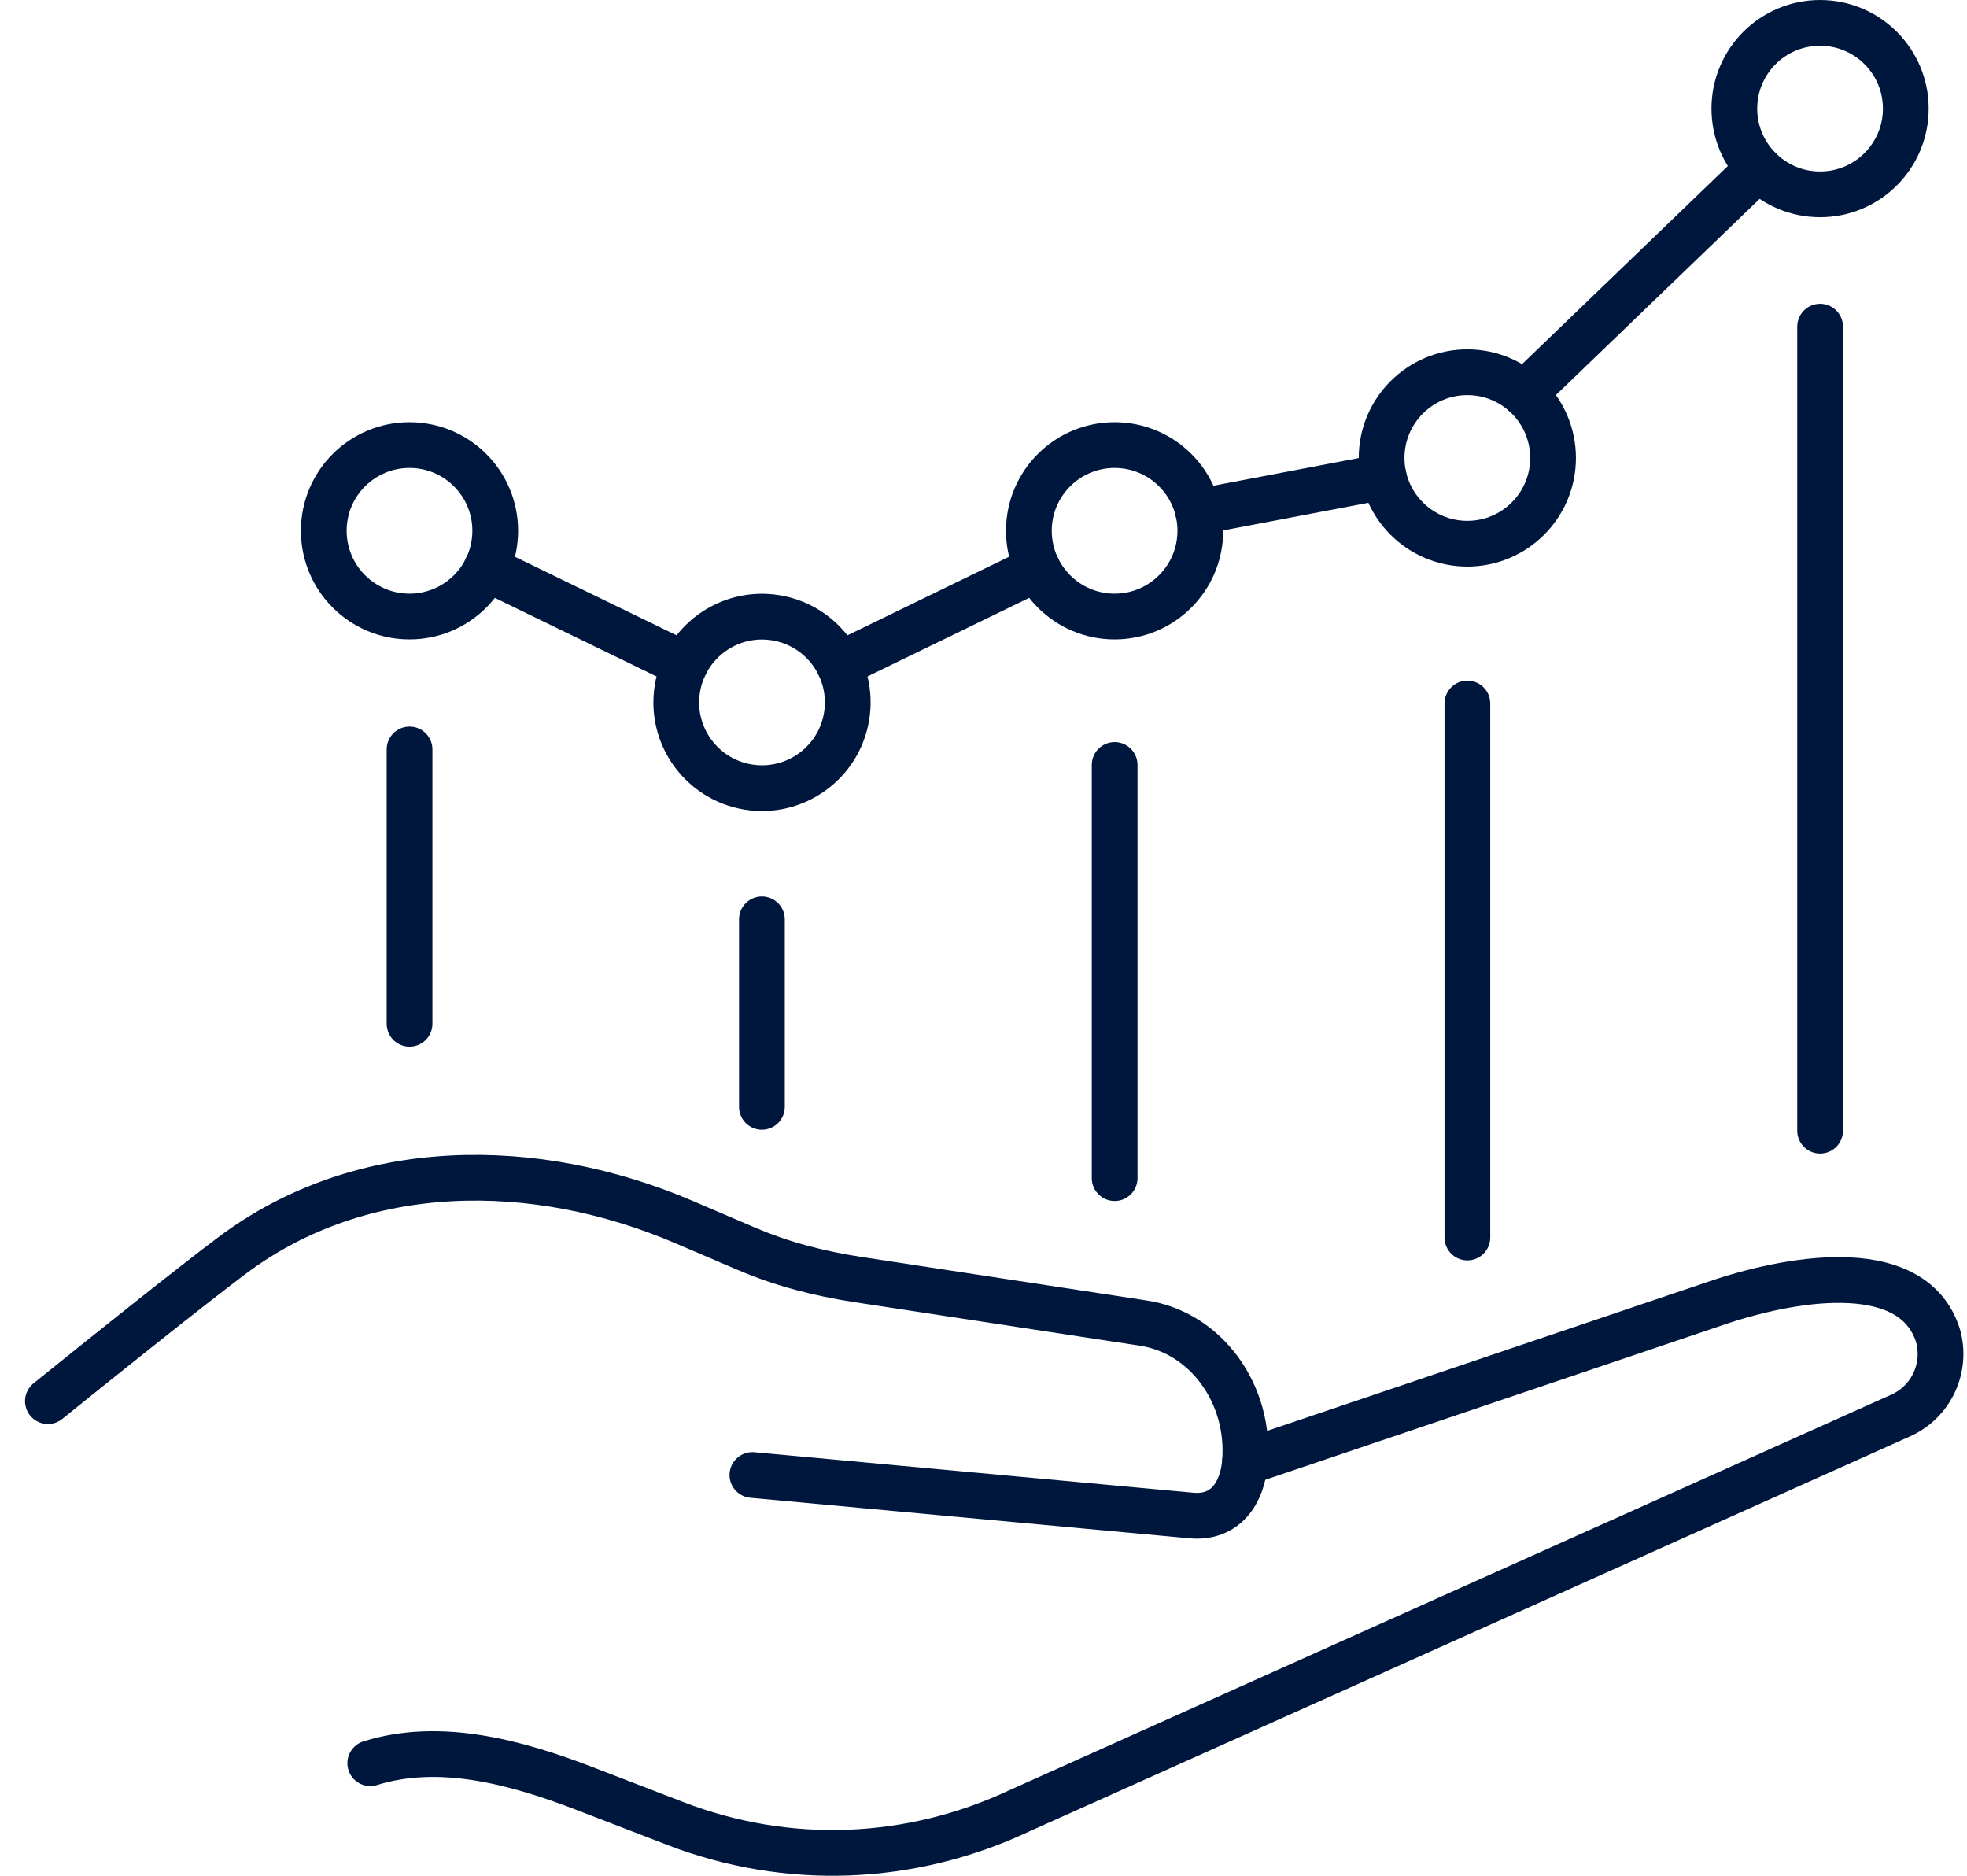
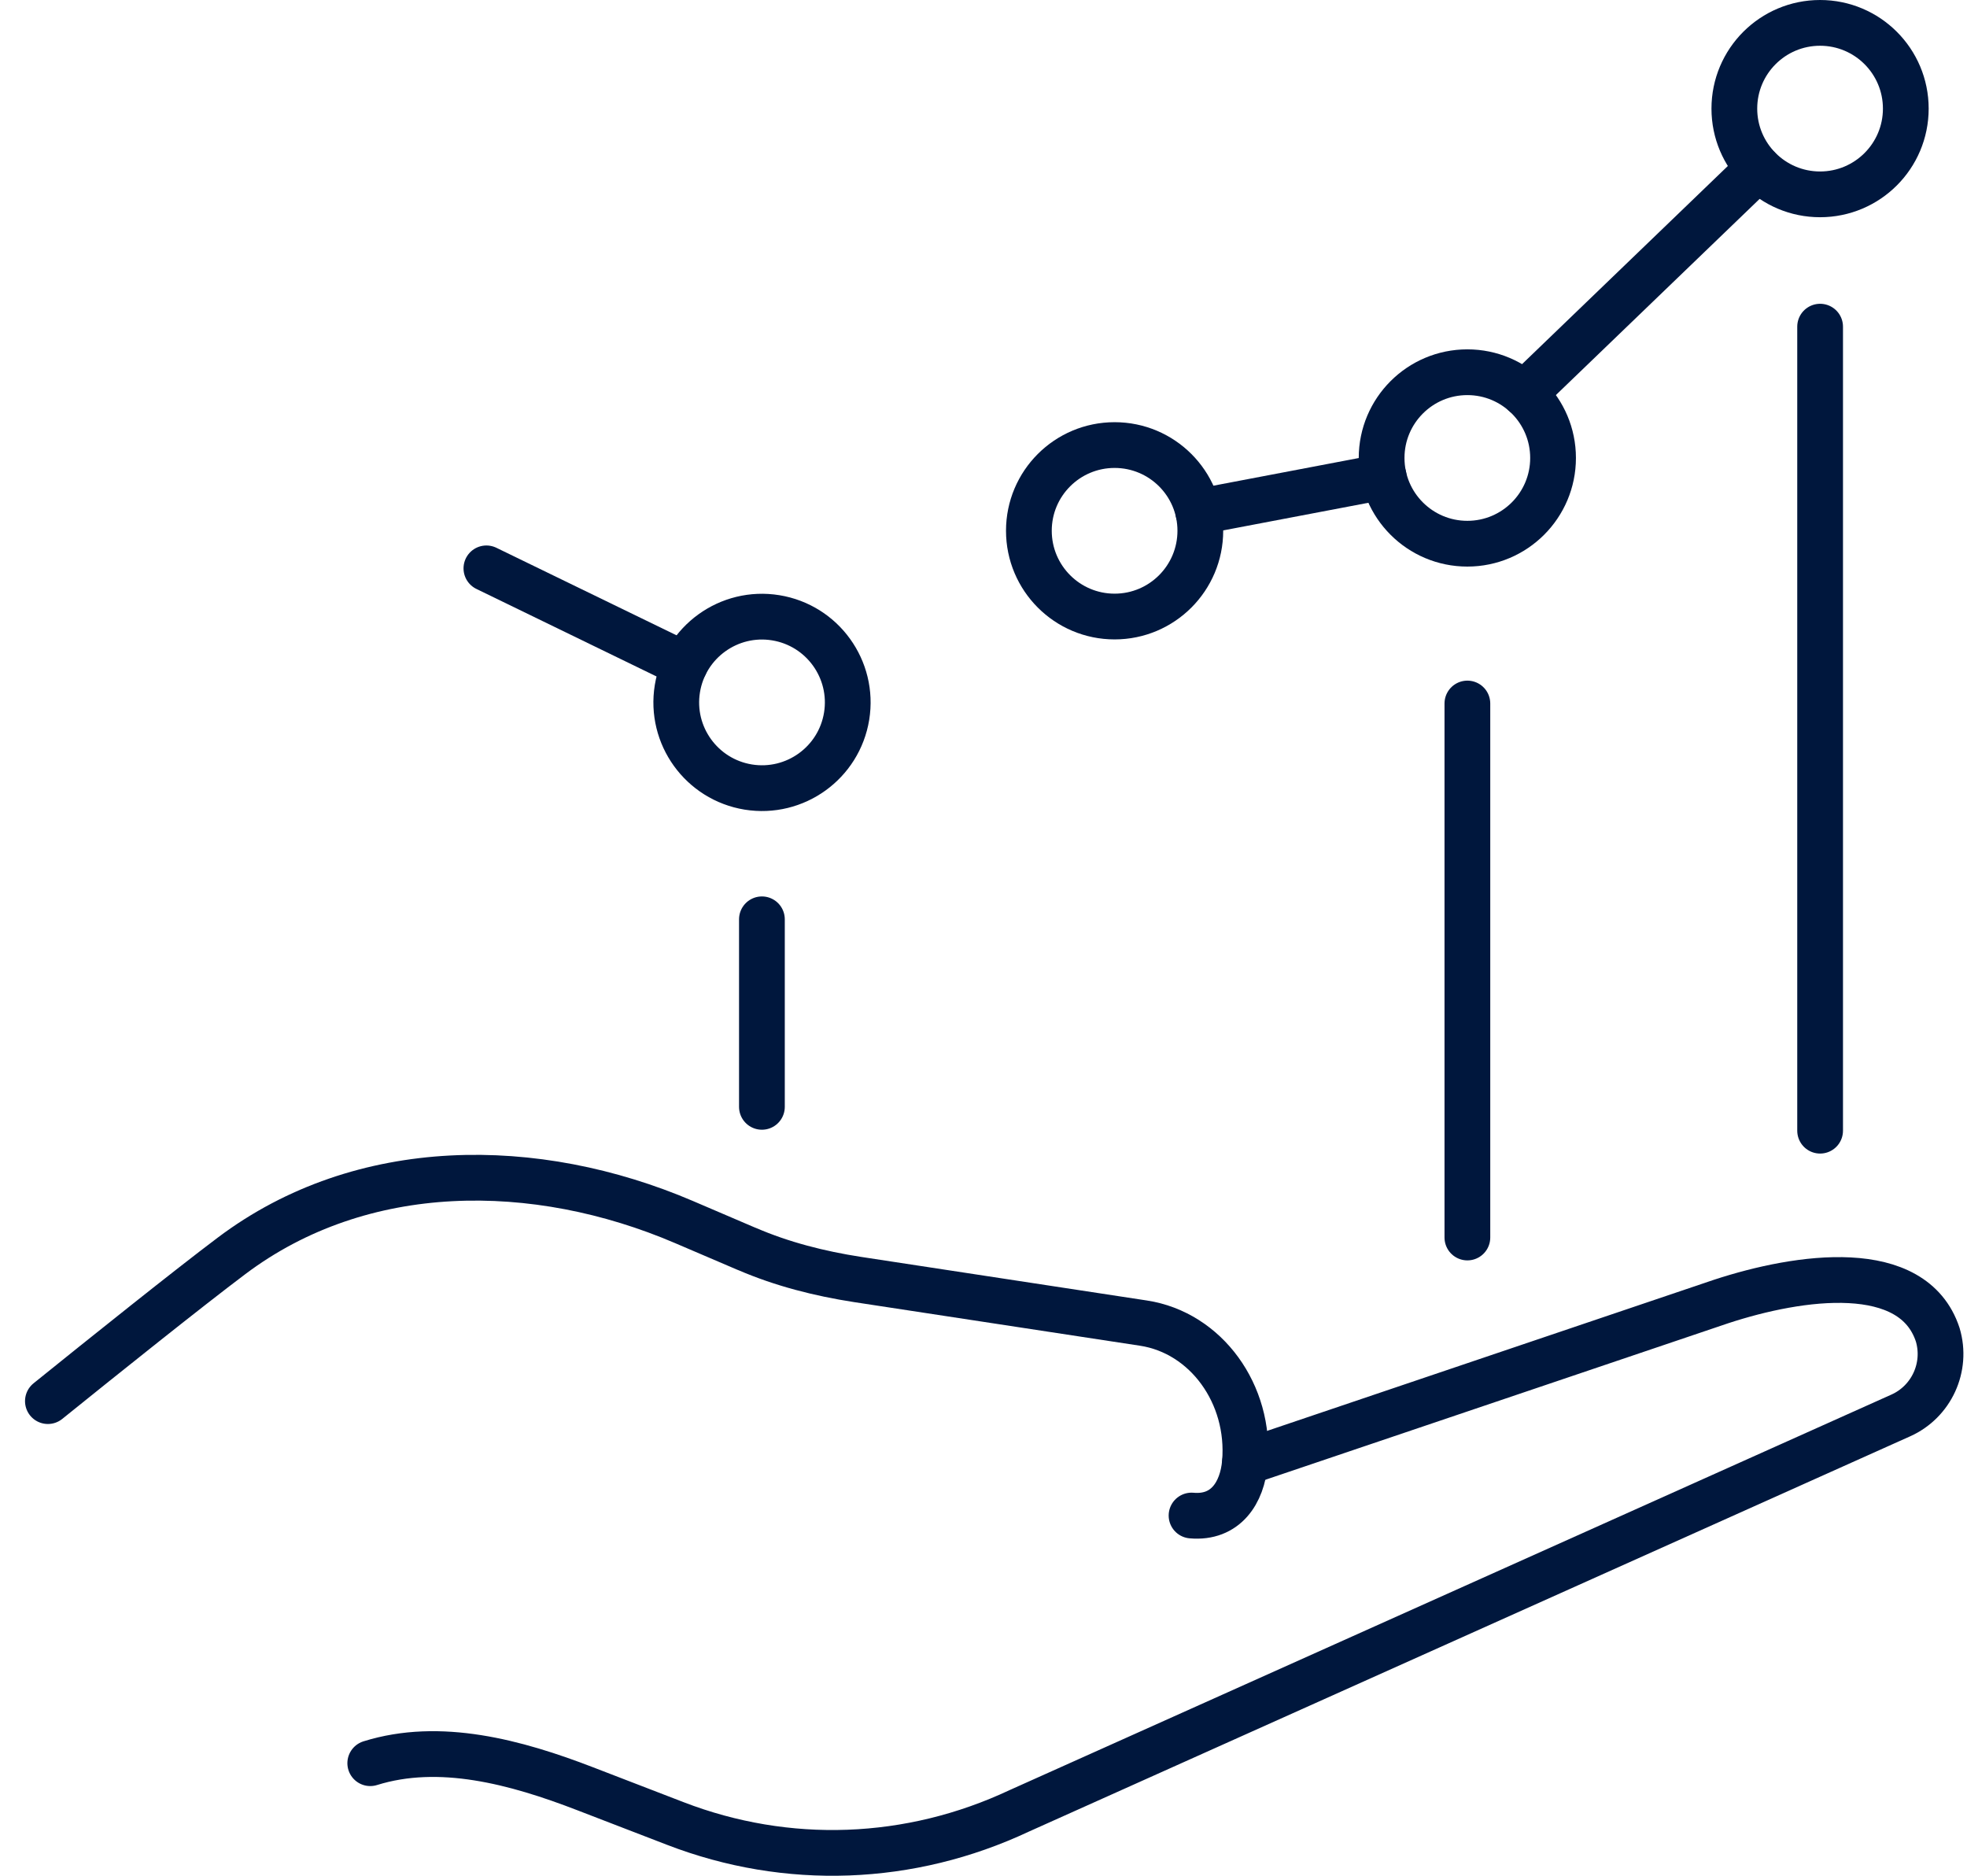
<svg xmlns="http://www.w3.org/2000/svg" width="43" height="41" viewBox="0 0 43 41" fill="none">
-   <path d="M8.953 22.377V16.381" stroke="#00173D" stroke-linecap="round" stroke-linejoin="round" />
  <path d="M16.656 24.193V20.094" stroke="#00173D" stroke-linecap="round" stroke-linejoin="round" />
-   <path d="M24.367 25.751V16.72" stroke="#00173D" stroke-linecap="round" stroke-linejoin="round" />
  <path d="M32.078 27.049V15.377" stroke="#00173D" stroke-linecap="round" stroke-linejoin="round" />
  <path d="M39.789 24.714V7.14" stroke="#00173D" stroke-linecap="round" stroke-linejoin="round" />
-   <path d="M8.952 13.476C9.987 13.476 10.826 12.636 10.826 11.601C10.826 10.566 9.987 9.728 8.952 9.728C7.917 9.728 7.078 10.566 7.078 11.601C7.078 12.636 7.917 13.476 8.952 13.476Z" stroke="#00173D" stroke-linecap="round" stroke-linejoin="round" />
  <path d="M18.508 15.653C18.673 14.632 17.98 13.669 16.958 13.503C15.937 13.337 14.974 14.031 14.808 15.053C14.642 16.074 15.336 17.037 16.358 17.203C17.379 17.368 18.342 16.675 18.508 15.653Z" stroke="#00173D" stroke-linecap="round" stroke-linejoin="round" />
  <path d="M24.366 13.476C25.401 13.476 26.24 12.636 26.24 11.601C26.24 10.566 25.401 9.728 24.366 9.728C23.331 9.728 22.492 10.566 22.492 11.601C22.492 12.636 23.331 13.476 24.366 13.476Z" stroke="#00173D" stroke-linecap="round" stroke-linejoin="round" />
  <path d="M32.077 11.884C33.112 11.884 33.951 11.045 33.951 10.01C33.951 8.975 33.112 8.136 32.077 8.136C31.042 8.136 30.203 8.975 30.203 10.01C30.203 11.045 31.042 11.884 32.077 11.884Z" stroke="#00173D" stroke-linecap="round" stroke-linejoin="round" />
  <path d="M39.788 4.248C40.823 4.248 41.662 3.409 41.662 2.374C41.662 1.339 40.823 0.5 39.788 0.5C38.753 0.5 37.914 1.339 37.914 2.374C37.914 3.409 38.753 4.248 39.788 4.248Z" stroke="#00173D" stroke-linecap="round" stroke-linejoin="round" />
  <path d="M14.972 14.531L10.633 12.423" stroke="#00173D" stroke-linecap="round" stroke-linejoin="round" />
  <path d="M30.248 10.417L26.195 11.188" stroke="#00173D" stroke-linecap="round" stroke-linejoin="round" />
-   <path d="M22.681 12.423L18.344 14.531" stroke="#00173D" stroke-linecap="round" stroke-linejoin="round" />
  <path d="M33.32 8.608L38.439 3.68" stroke="#00173D" stroke-linecap="round" stroke-linejoin="round" />
  <path d="M27.216 31.967L37.624 28.448C39.349 27.882 41.821 27.534 42.36 29.174C42.571 29.882 42.224 30.638 41.551 30.939L22.279 39.582C19.895 40.701 17.211 40.802 14.762 39.857L12.79 39.097C11.269 38.51 9.61 38.065 8.094 38.539" stroke="#00173D" stroke-linecap="round" stroke-linejoin="round" />
-   <path d="M1.047 30.625C2.279 29.631 4.128 28.152 5.062 27.45C7.916 25.302 11.718 25.327 14.95 26.71L16.312 27.293C16.312 27.293 16.323 27.297 16.329 27.299C17.098 27.631 17.915 27.838 18.742 27.966L24.997 28.92C26.365 29.129 27.341 30.471 27.215 31.966C27.157 32.629 26.794 33.193 26.048 33.126C24.911 33.021 16.448 32.24 16.448 32.24" stroke="#00173D" stroke-linecap="round" stroke-linejoin="round" />
+   <path d="M1.047 30.625C2.279 29.631 4.128 28.152 5.062 27.45C7.916 25.302 11.718 25.327 14.95 26.71L16.312 27.293C16.312 27.293 16.323 27.297 16.329 27.299C17.098 27.631 17.915 27.838 18.742 27.966L24.997 28.92C26.365 29.129 27.341 30.471 27.215 31.966C27.157 32.629 26.794 33.193 26.048 33.126" stroke="#00173D" stroke-linecap="round" stroke-linejoin="round" />
</svg>